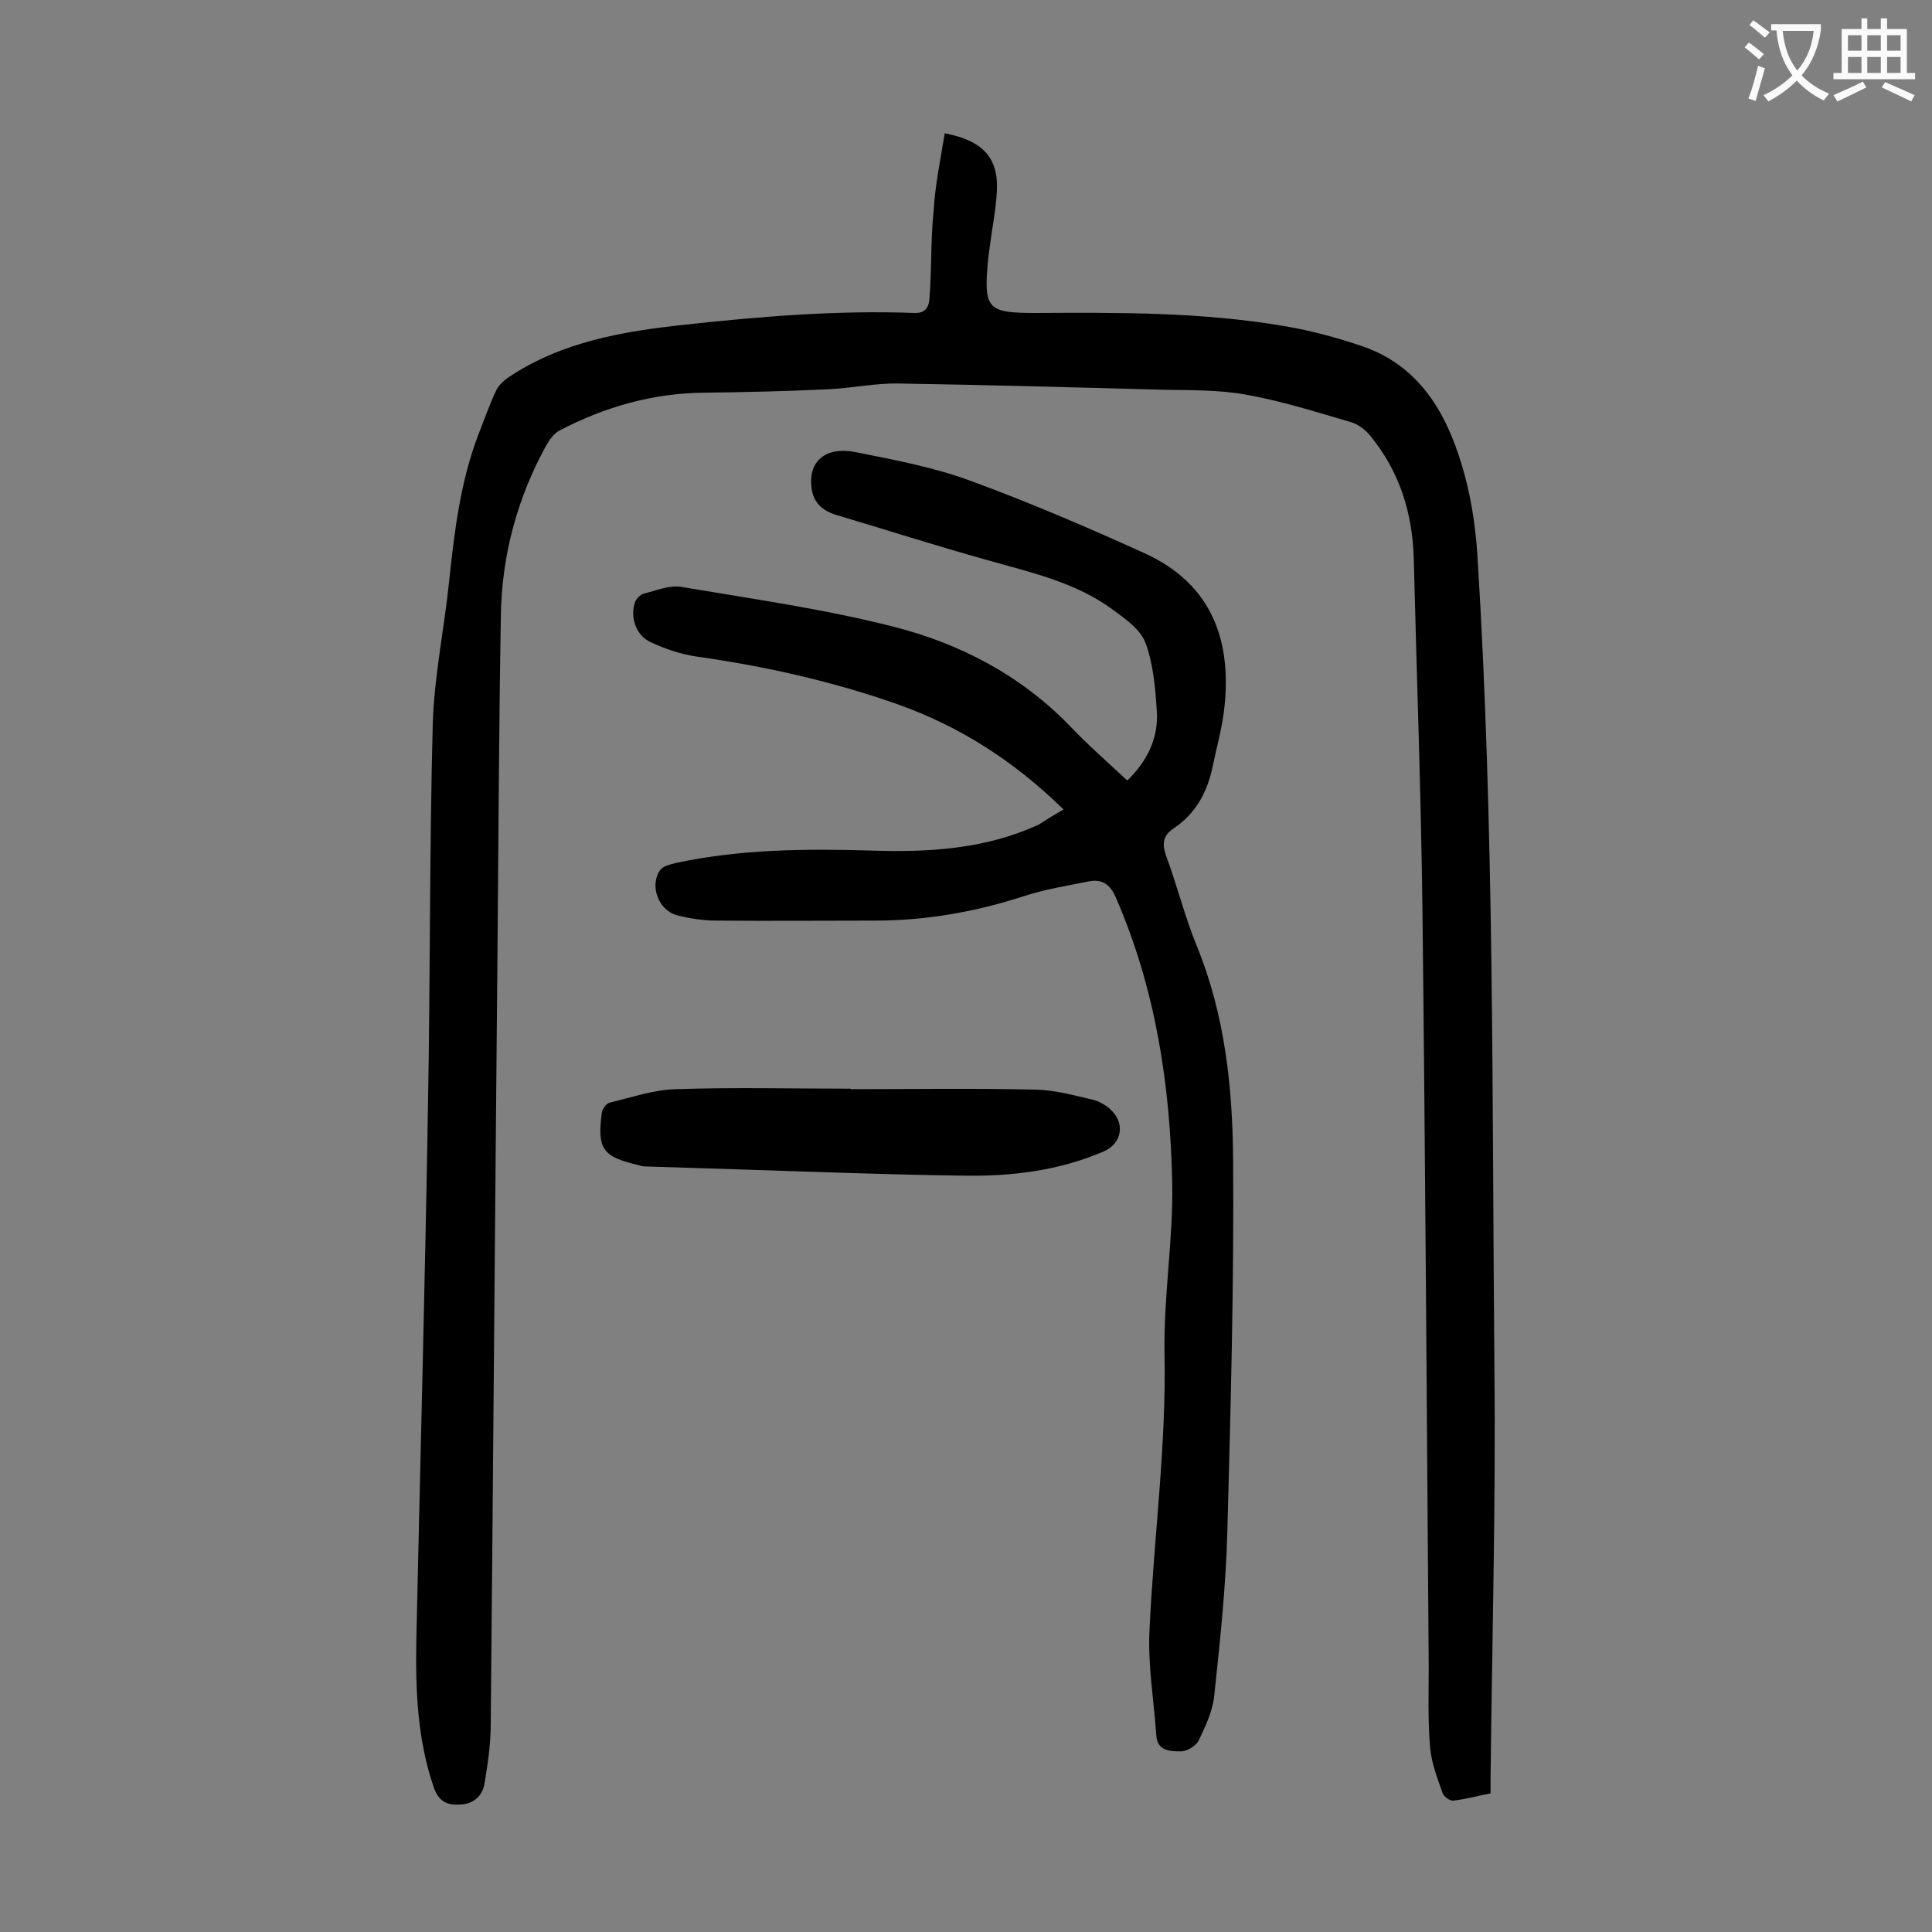
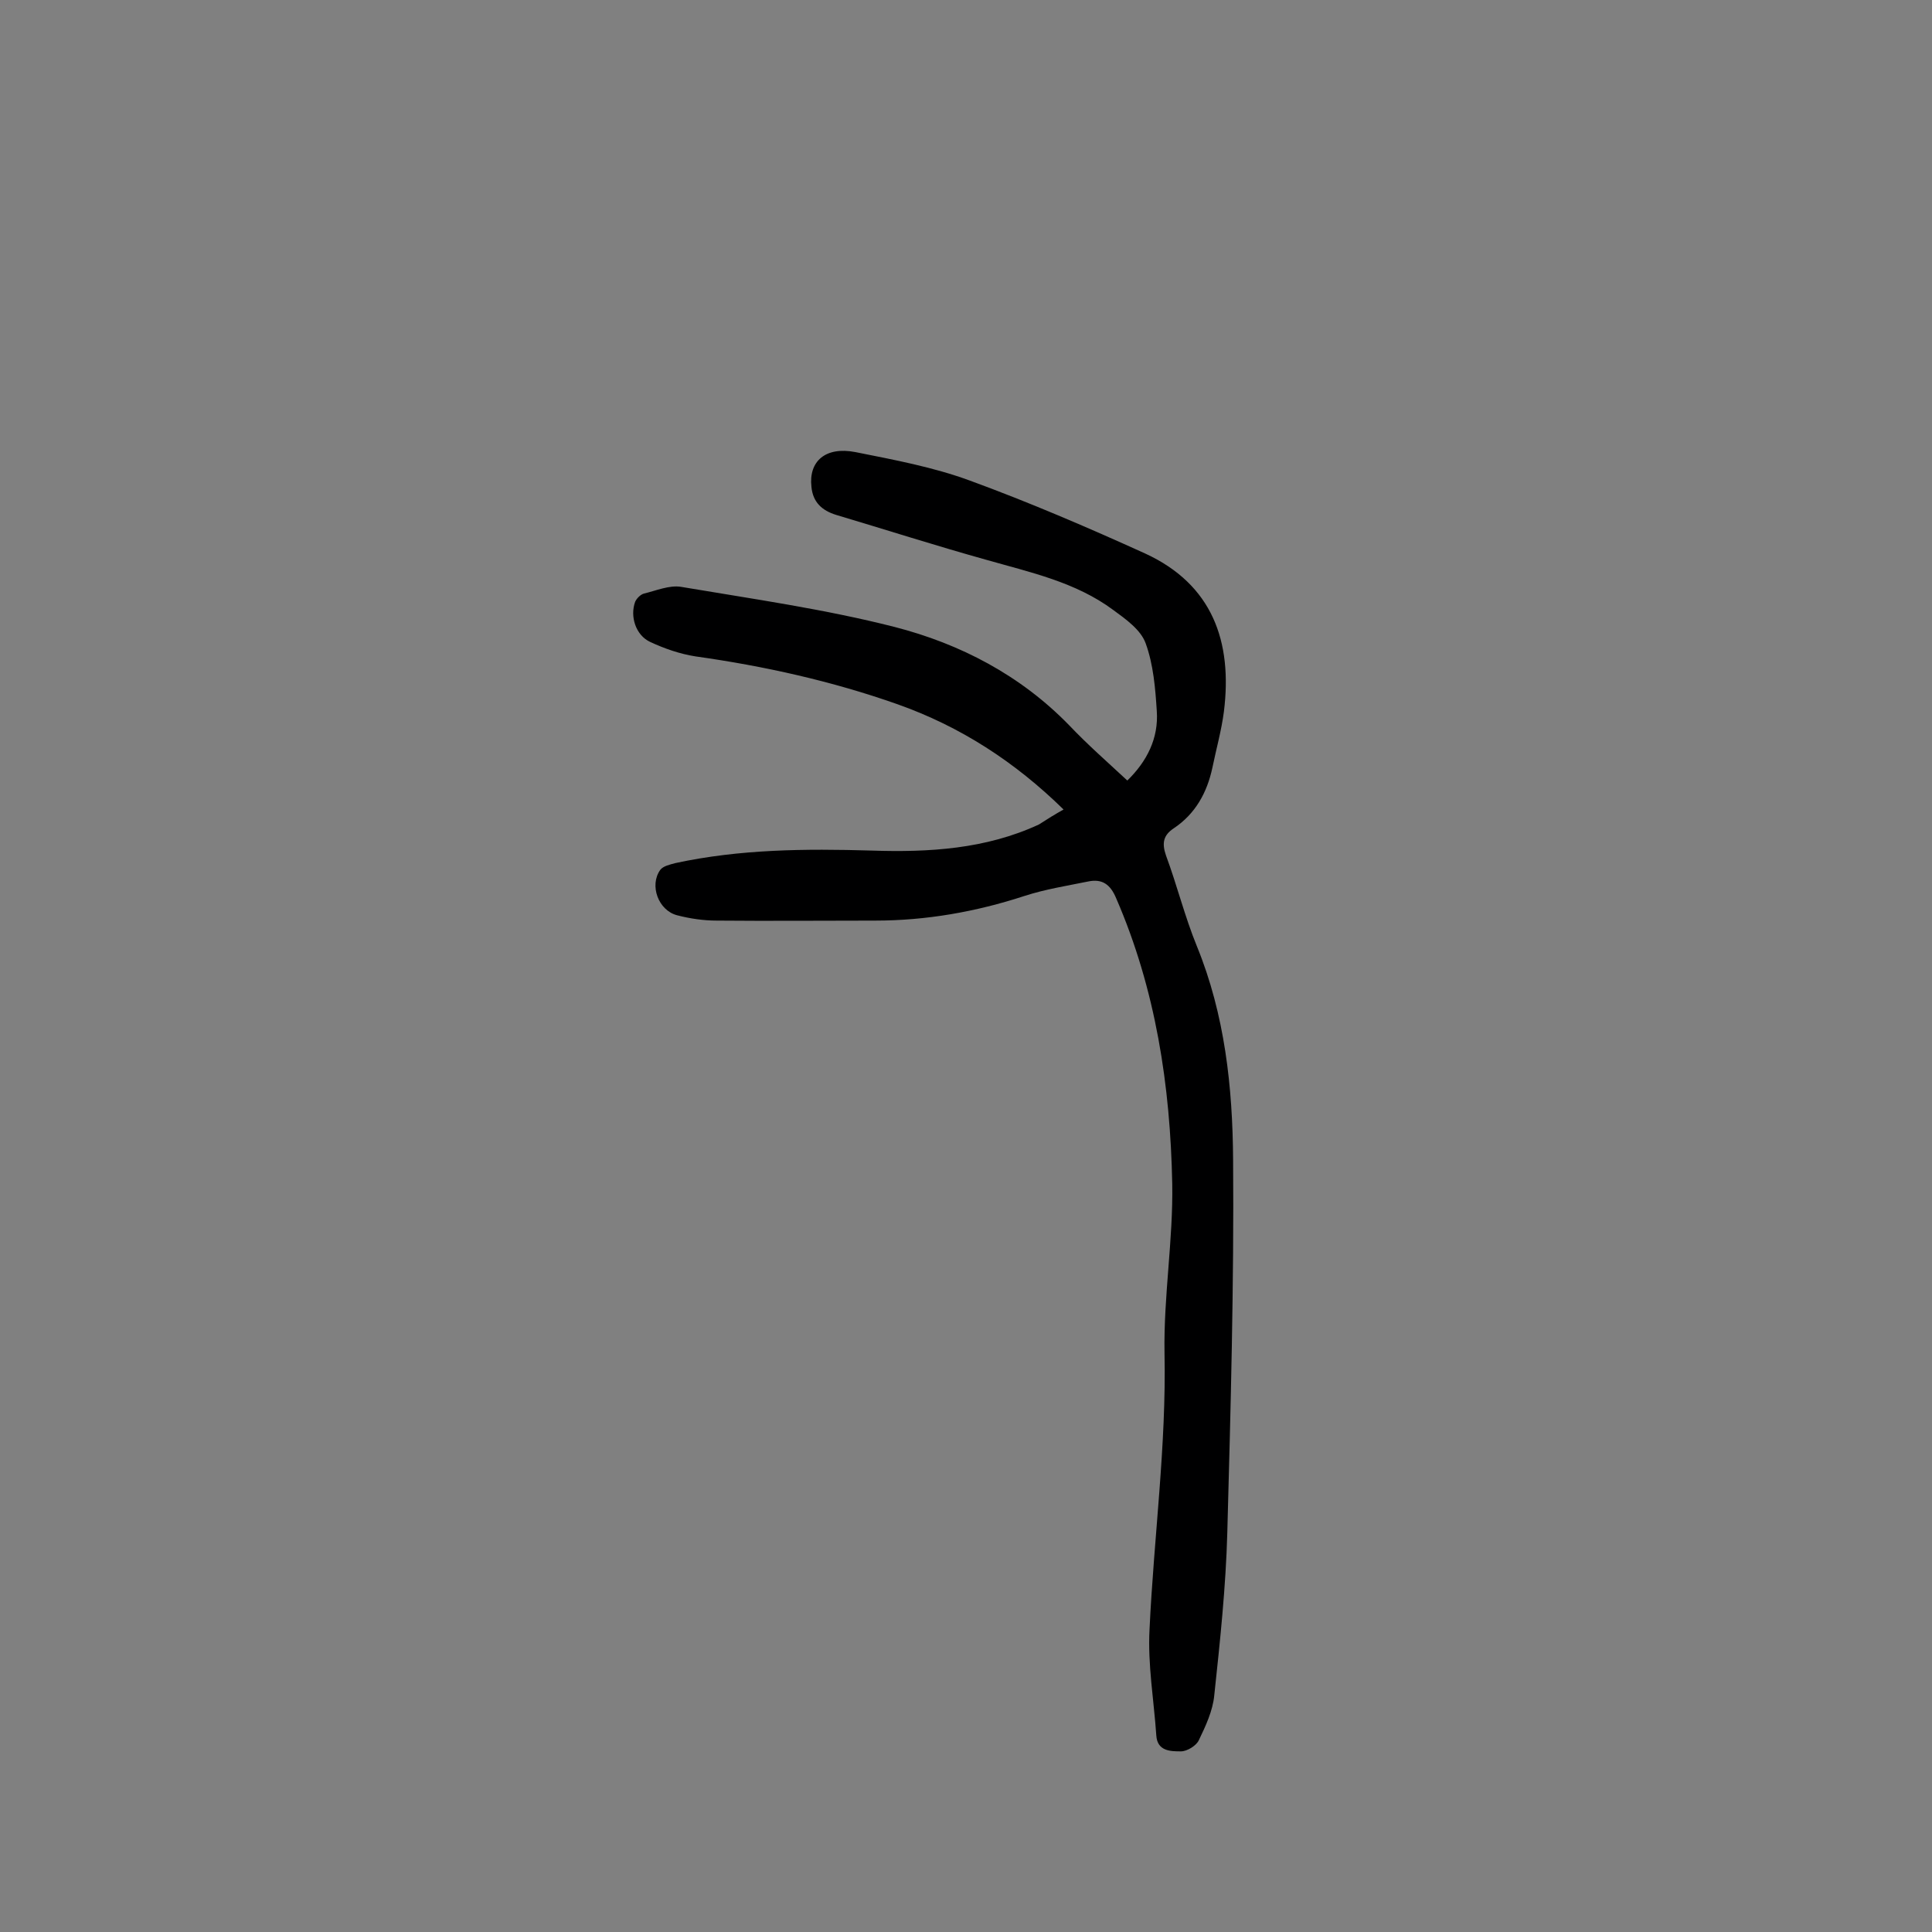
<svg xmlns="http://www.w3.org/2000/svg" enable-background="new 0 0 400 400" viewBox="0 0 400 400">
  <rect x="0" y="0" width="400" height="400" fill="#808080" stroke="none" />
  <g fill="#000001">
-     <path d="m195.6 27.6c7.9 1.5 11.1 5.1 10.8 11.8-.2 4-1 7.9-1.5 11.8-.1.8-.2 1.5-.3 2.3-1 10.5-.3 11.3 9.9 11.3 17.1-.1 34.3-.2 51.3 2.7 5.5.9 11 2.4 16.3 4.2 11.6 4 17.2 13.5 20.5 24.4 1.9 6.2 2.9 12.7 3.3 19.2 3.5 56 3 112.1 3.5 168.1.3 28.4-.5 56.8-.8 85.2v2.7c-2.6.5-5.1 1.2-7.7 1.5-.7.1-1.9-.8-2.2-1.5-1.1-3.1-2.3-6.2-2.6-9.4-.5-5.6-.3-11.3-.3-16.9-.4-52.3-.7-104.6-1.3-156.9-.3-24.2-1.2-48.4-1.8-72.6-.3-9.5-3-18-9.1-25.4-1-1.2-2.5-2.3-3.9-2.7-7.2-2.1-14.4-4.4-21.8-5.7-5.5-1-11.2-.9-16.8-1-18.3-.5-36.7-1-55-1.3-4.9-.1-9.9 1-14.8 1.2-8.5.4-17 .6-25.5.7-10.6.1-20.5 2.9-29.9 7.8-1.2.6-2.1 1.9-2.8 3.1-6 10.9-9.2 22.7-9.4 35.2-.4 23.2-.5 46.4-.7 69.6-.5 53.3-.9 106.6-1.4 159.9 0 4.2-.6 8.3-1.3 12.4-.4 2.4-2.1 4.1-4.8 4.3s-4.5-.4-5.6-3.3c-3.5-10-3.9-20.4-3.7-30.8.8-36.7 1.8-73.4 2.4-110.1.5-26.5.3-53.1 1-79.6.3-9.9 2.4-19.7 3.4-29.6 1.1-10.2 2.3-20.4 6-30.1 1.2-3.1 2.3-6.2 3.7-9.2.5-1.1 1.6-2.1 2.6-2.8 11.1-7.4 23.7-9.5 36.7-10.9 15.7-1.7 31.5-3 47.3-2.4 3.1.1 3.1-2.2 3.2-4 .4-5.7.2-11.5.8-17.2.3-5.2 1.4-10.5 2.3-16z" />
    <path d="m220.2 167.6c-10.1-9.9-21.4-17.2-34.4-21.8-13.6-4.8-27.6-7.9-41.8-9.9-3.2-.5-6.4-1.6-9.4-3s-4.2-5.3-3.1-8.3c.3-.7 1.1-1.5 1.8-1.7 2.5-.6 5.3-1.8 7.7-1.4 14.8 2.5 29.7 4.6 44.2 8.3 13.6 3.5 26.1 10 36.2 20.4 3.7 3.9 7.8 7.5 12 11.4 4.1-4 6.5-8.8 6.1-14.4-.3-4.7-.7-9.6-2.3-14-1-2.8-4.1-5-6.7-6.9-7.8-5.8-17.2-7.8-26.3-10.4-10.4-2.9-20.7-6.2-31.1-9.3-2.9-.9-4.8-2.6-5.1-5.8-.6-5.3 2.9-8.4 9.1-7.2 8 1.6 16.1 3.1 23.7 5.9 12.3 4.5 24.4 9.7 36.3 15.1 13.9 6.4 18.1 18.2 16.3 32.7-.5 3.9-1.6 7.8-2.4 11.7-1.1 5.1-3.5 9.5-8 12.5-2.1 1.4-2.5 3-1.6 5.6 2.3 6.2 3.9 12.7 6.4 18.8 5.8 14.2 7.4 29.2 7.5 44.2.2 25.7-.5 51.5-1.2 77.2-.3 11.2-1.5 22.5-2.7 33.7-.3 3.2-1.8 6.4-3.2 9.3-.5 1.1-2.4 2.3-3.7 2.3-2.1 0-4.9 0-5.1-3.3-.5-7.3-1.8-14.7-1.4-22 .9-19.1 3.5-38 3.1-57.2-.2-11.7 1.8-23.4 1.6-35-.4-20.3-3.4-40.2-11.6-59.1-1.2-2.9-2.9-4.1-5.8-3.5-4.4.9-8.9 1.6-13.2 3-10.1 3.3-20.4 5.1-30.9 5.1-10.9 0-21.9.1-32.8 0-2.7 0-5.5-.4-8.2-1.1-3.9-1-5.8-6.2-3.5-9.4.6-.8 2-1.1 3.1-1.4 13.4-2.9 27-3 40.6-2.6 11.9.4 23.7-.3 34.7-5.4 1.7-1.1 3.3-2.1 5.1-3.1z" />
-     <path d="m176.1 225.5c12.8 0 25.6-.2 38.5.1 3.9.1 7.8 1.2 11.7 2.1 1.2.3 2.5 1 3.5 1.9 3.2 2.8 2.6 7.1-1.3 8.8-9.3 4-19.2 5.2-29.2 5-15.6-.2-31.1-.8-46.7-1.3-6.3-.2-12.6-.4-18.9-.6-.5 0-1.1-.1-1.6-.3-7.3-1.7-8.5-3.3-7.5-10.8.1-.8.9-1.9 1.6-2.1 4.6-1.1 9.2-2.7 13.8-2.8 12-.4 24.1-.1 36.1-.1z" />
  </g>
-   <path d="m362.1 8.8c1.1.8 2.1 1.6 3.1 2.4l-1 1.1c-1.3-1.1-2.3-2-3-2.5zm1.9 4.8c.5.2.9.4 1.4.5-.6 2.3-1.3 4.5-1.9 6.8l-1.5-.5c.8-2.1 1.4-4.3 2-6.8zm-1-9.4c1.3.9 2.4 1.8 3.4 2.5l-1 1.1c-1.4-1.2-2.4-2.1-3.2-2.6zm3.7 2.2v-1.4h10.3v1.2c-.5 3.6-1.8 6.8-4 9.4 1.5 1.6 3.4 2.8 5.7 3.8-.3.4-.7.8-1.1 1.4-2.3-1.1-4.1-2.5-5.6-4.1-1.6 1.6-3.6 3.1-5.9 4.3-.3-.5-.7-.9-1-1.3 2.4-1.1 4.4-2.5 6-4.1-1.9-2.5-3-5.6-3.3-9.3h-1.1zm8.8 0h-6.4c.3 3.3 1.3 6 3 8.2 2-2.3 3.1-5.1 3.4-8.2z" fill="#fafafb" />
-   <path d="m385.3 3.8h1.3v2.2h2.8v-2.2h1.3v2.2h4.1v9.1h1.7v1.3h-16.9v-1.3h1.7v-9.1h4.1v-2.2zm.4 13.1.7 1.2c-1.8.9-3.8 1.9-6 2.9-.2-.4-.5-.8-.8-1.3 2.3-1 4.3-1.9 6.1-2.8zm-3.1-6.4h2.8v-3.2h-2.8zm0 4.6h2.8v-3.3h-2.8zm4-4.6h2.8v-3.2h-2.8zm0 4.6h2.8v-3.3h-2.8zm3.7 1.9c2.1.9 4.1 1.8 6.1 2.7l-.7 1.3c-2.2-1.1-4.2-2-6.1-2.9zm3.2-9.7h-2.8v3.2h2.8zm-2.8 7.8h2.8v-3.3h-2.8z" fill="#fafafb" />
</svg>